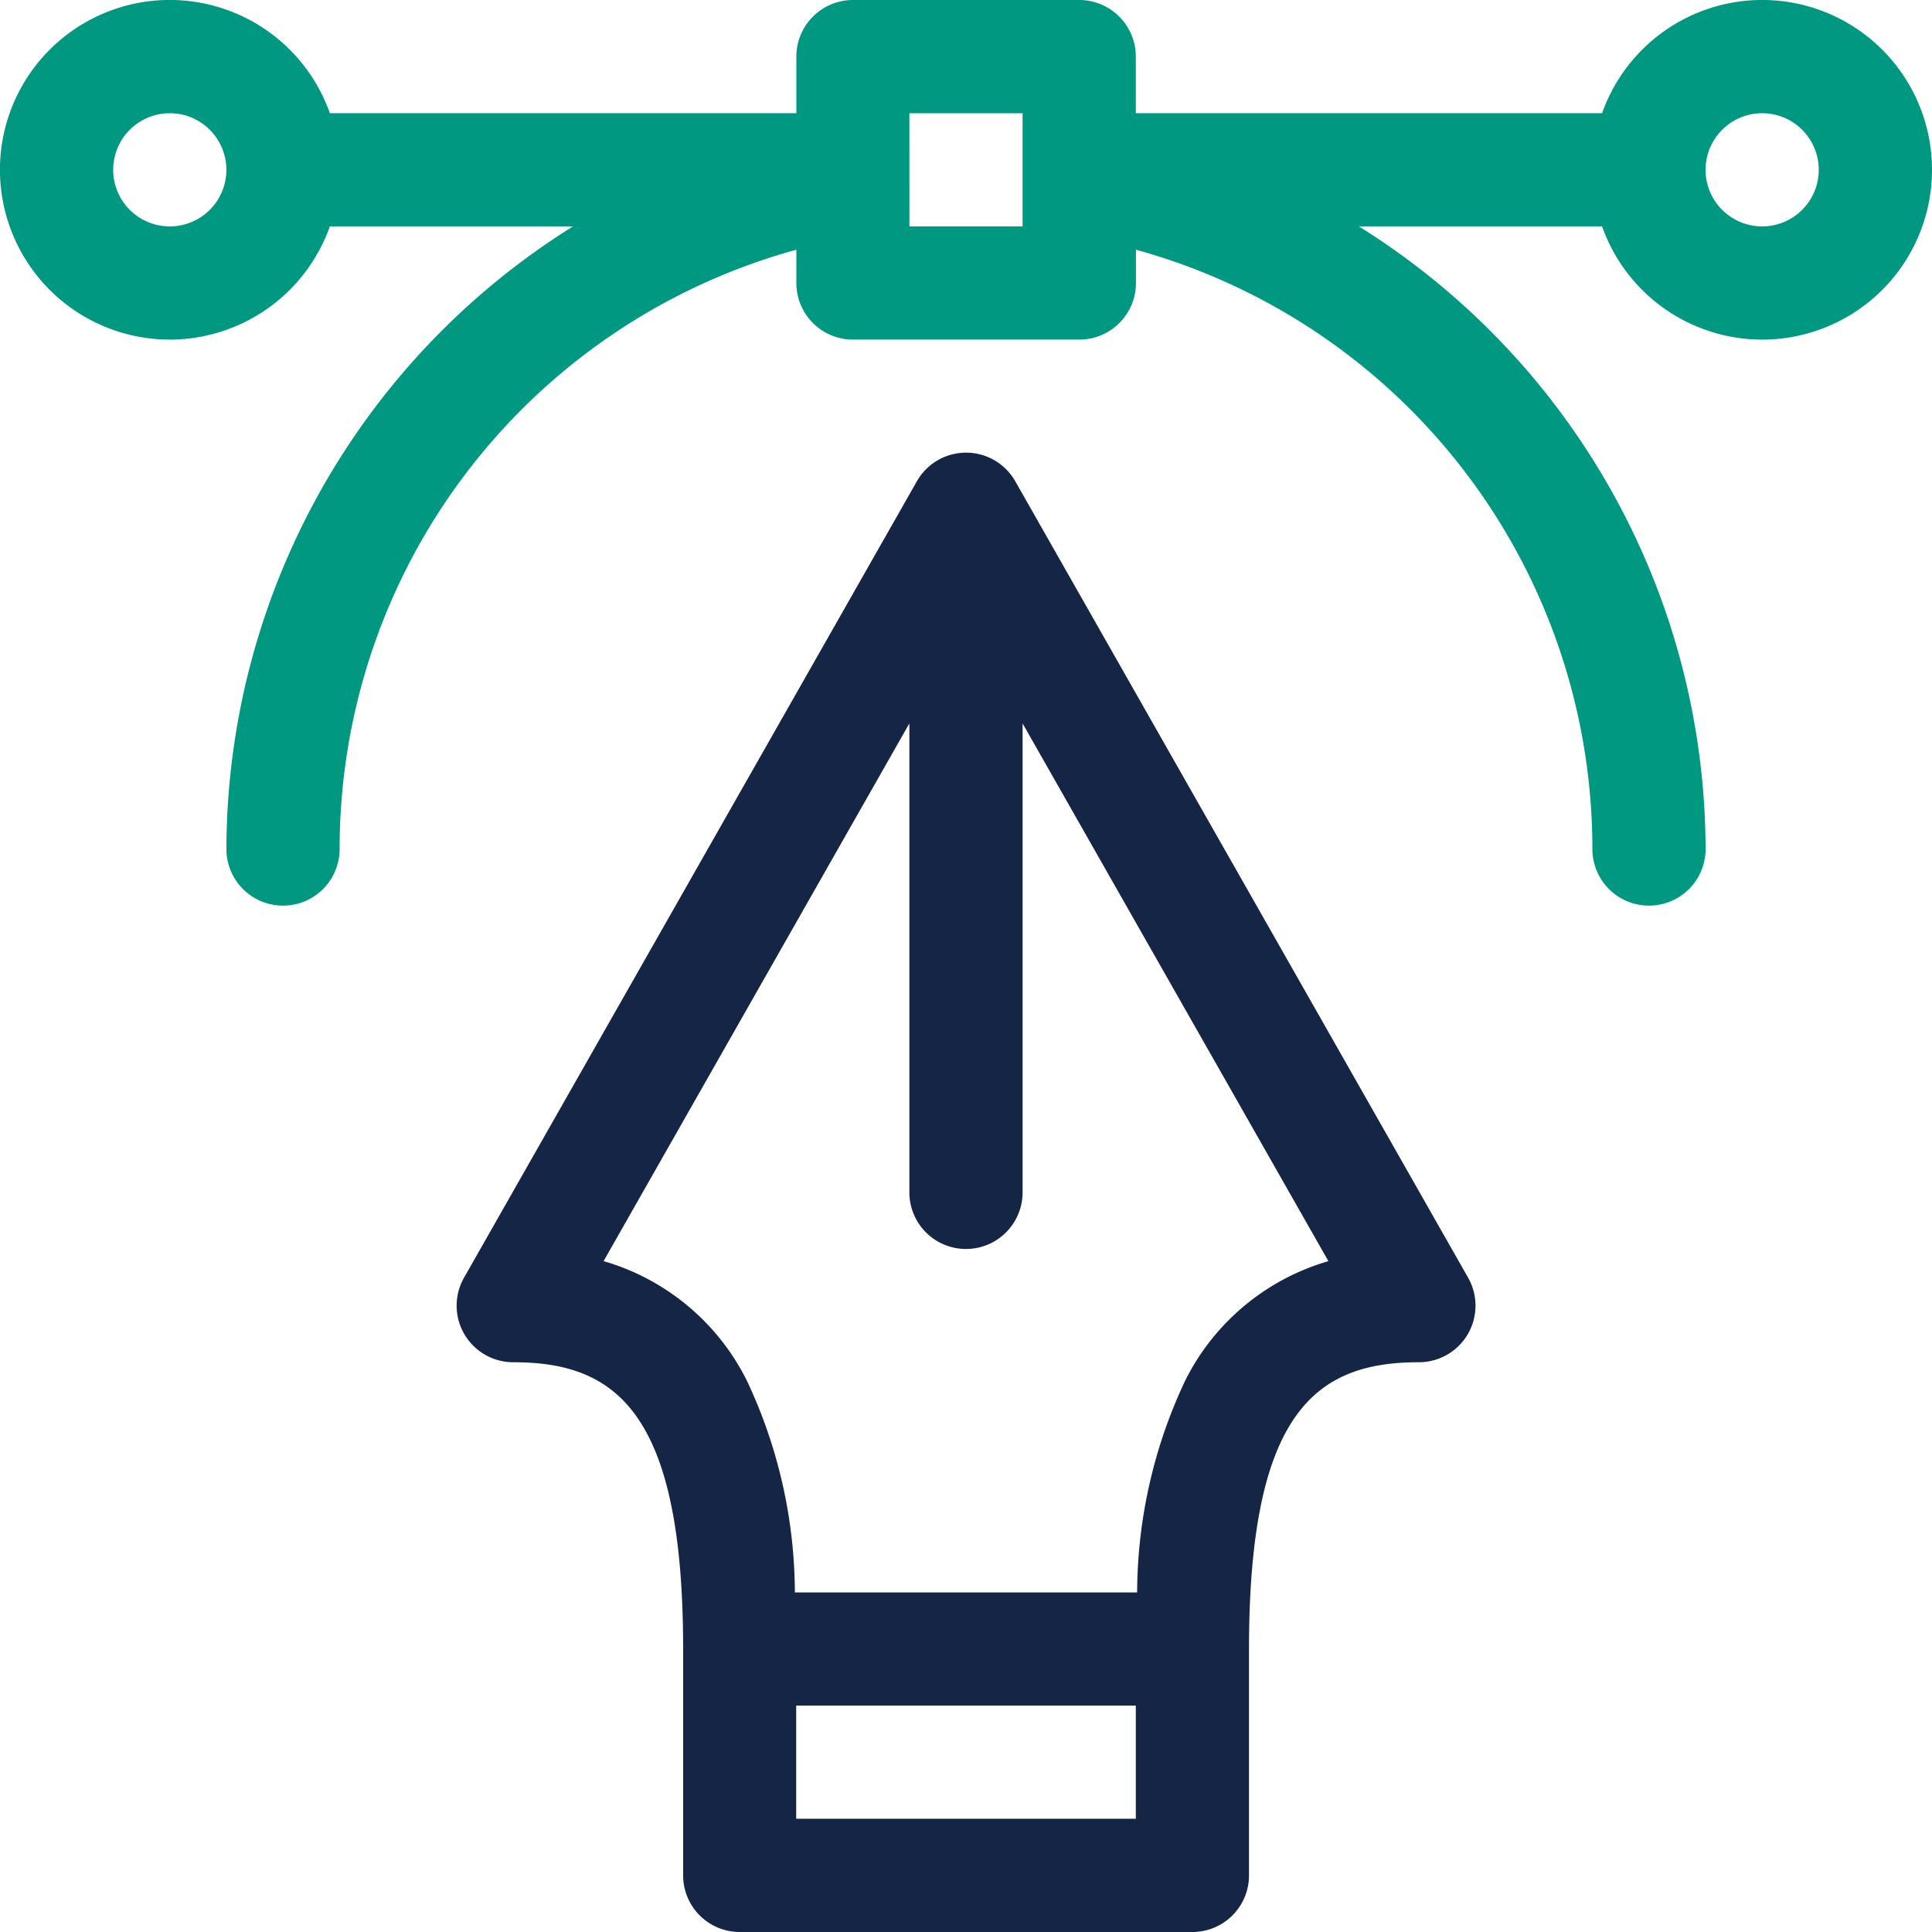
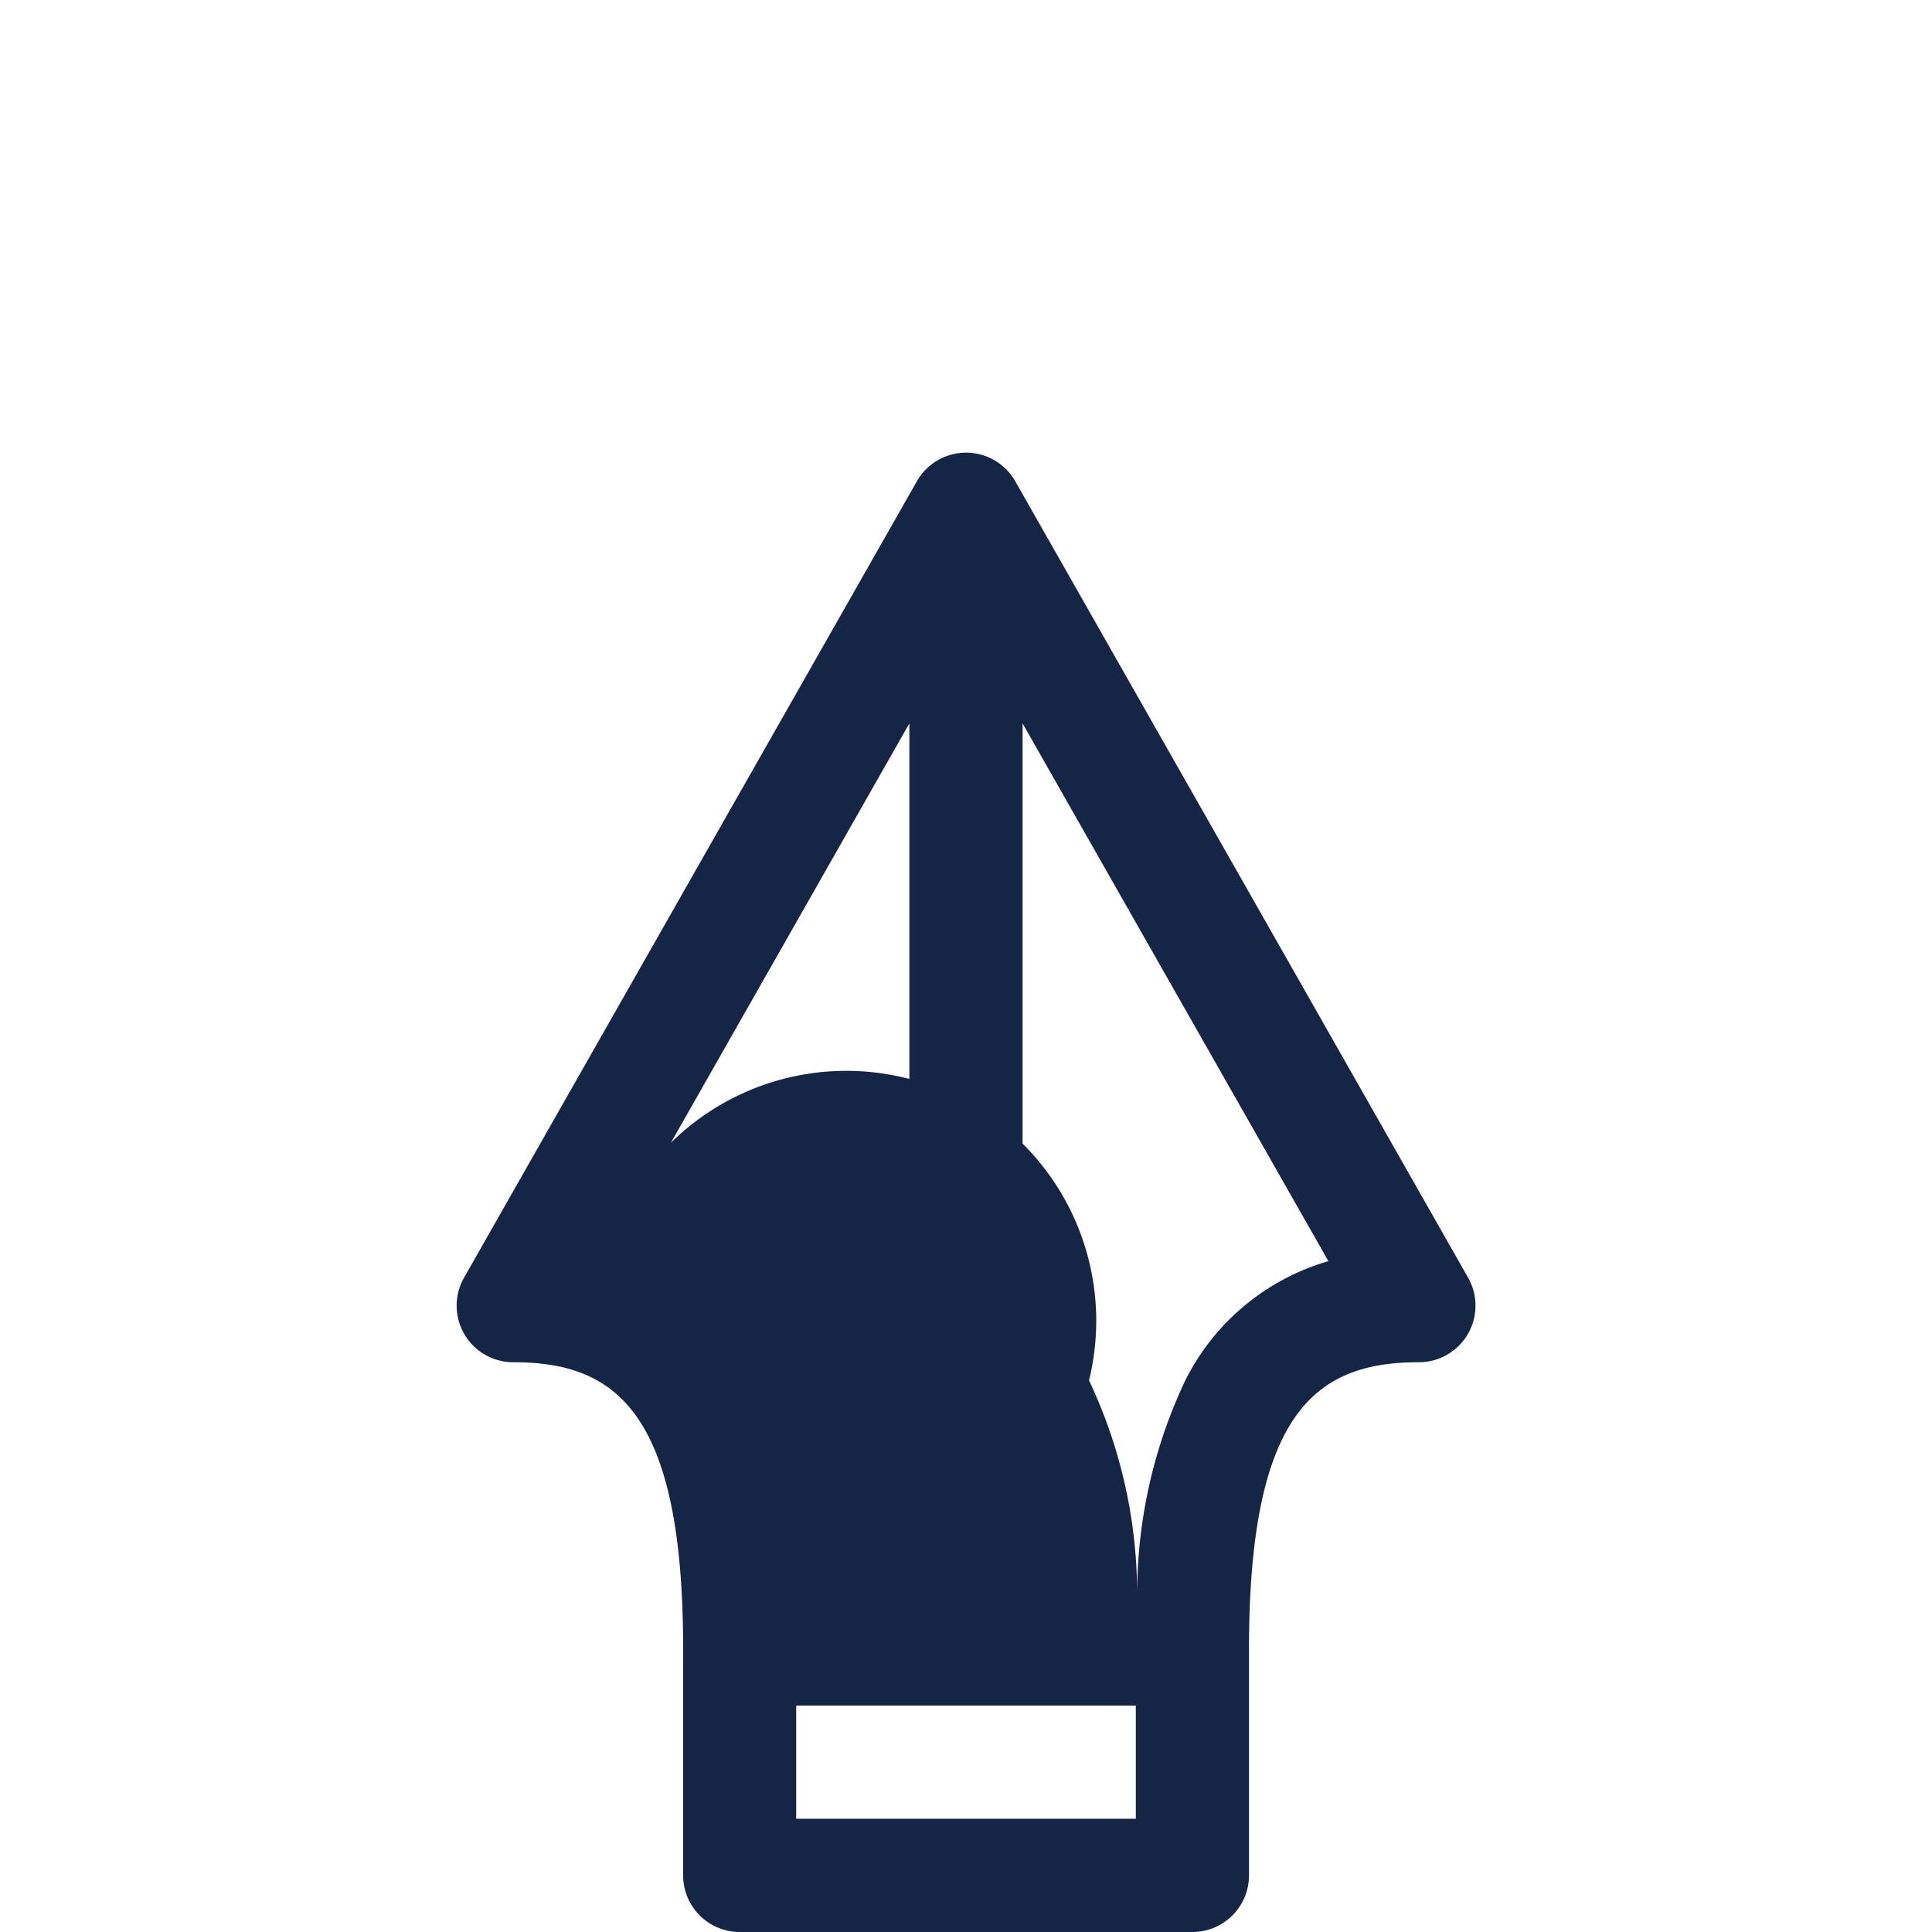
<svg xmlns="http://www.w3.org/2000/svg" id="Group_784" data-name="Group 784" width="57.012" height="57.012" viewBox="0 0 57.012 57.012">
-   <path id="Path_2534" data-name="Path 2534" d="M5.011,10.022A5.018,5.018,0,0,0,9.734,6.68h7.177A21.716,21.716,0,0,0,6.681,25.054a1.67,1.67,0,1,0,3.341,0A18.338,18.338,0,0,1,23.5,7.369v.982a1.67,1.67,0,0,0,1.67,1.67h6.681a1.67,1.67,0,0,0,1.67-1.67V7.369A18.338,18.338,0,0,1,46.99,25.054a1.67,1.67,0,1,0,3.341,0A21.716,21.716,0,0,0,40.1,6.681h7.177a5.011,5.011,0,1,0,0-3.341H33.517V1.67A1.67,1.67,0,0,0,31.846,0H25.165A1.67,1.67,0,0,0,23.5,1.67v1.67H9.734a5.011,5.011,0,1,0-4.724,6.681ZM52,3.341a1.67,1.67,0,1,1-1.67,1.67A1.672,1.672,0,0,1,52,3.341Zm-25.165,0h3.341V6.681H26.836Zm-21.825,0a1.67,1.67,0,1,1-1.67,1.67A1.672,1.672,0,0,1,5.011,3.341Z" fill="#009881" />
-   <path id="Path_2535" data-name="Path 2535" d="M129.351,163.65h13.362a1.67,1.67,0,0,0,1.67-1.67V155.3c0-7.024,2-8.463,5.011-8.463a1.67,1.67,0,0,0,1.452-2.5l-13.362-23.5a1.67,1.67,0,0,0-2.9,0l-13.362,23.5a1.67,1.67,0,0,0,1.452,2.5c3.008,0,5.011,1.439,5.011,8.463v6.681A1.67,1.67,0,0,0,129.351,163.65Zm1.67-3.341v-3.341h10.022v3.341Zm-5.684-16.456,9.024-15.868v13.839a1.67,1.67,0,1,0,3.341,0V127.986l9.024,15.868a6.853,6.853,0,0,0-4.223,3.519,14.75,14.75,0,0,0-1.421,6.256h-10.1a14.751,14.751,0,0,0-1.42-6.256A6.853,6.853,0,0,0,125.338,143.853Z" transform="translate(-107.526 -106.638)" fill="#142546" />
+   <path id="Path_2535" data-name="Path 2535" d="M129.351,163.65h13.362a1.67,1.67,0,0,0,1.67-1.67V155.3c0-7.024,2-8.463,5.011-8.463a1.67,1.67,0,0,0,1.452-2.5l-13.362-23.5a1.67,1.67,0,0,0-2.9,0l-13.362,23.5a1.67,1.67,0,0,0,1.452,2.5c3.008,0,5.011,1.439,5.011,8.463v6.681A1.67,1.67,0,0,0,129.351,163.65Zm1.67-3.341v-3.341h10.022v3.341Zm-5.684-16.456,9.024-15.868v13.839a1.67,1.67,0,1,0,3.341,0V127.986l9.024,15.868a6.853,6.853,0,0,0-4.223,3.519,14.75,14.75,0,0,0-1.421,6.256a14.751,14.751,0,0,0-1.42-6.256A6.853,6.853,0,0,0,125.338,143.853Z" transform="translate(-107.526 -106.638)" fill="#142546" />
</svg>